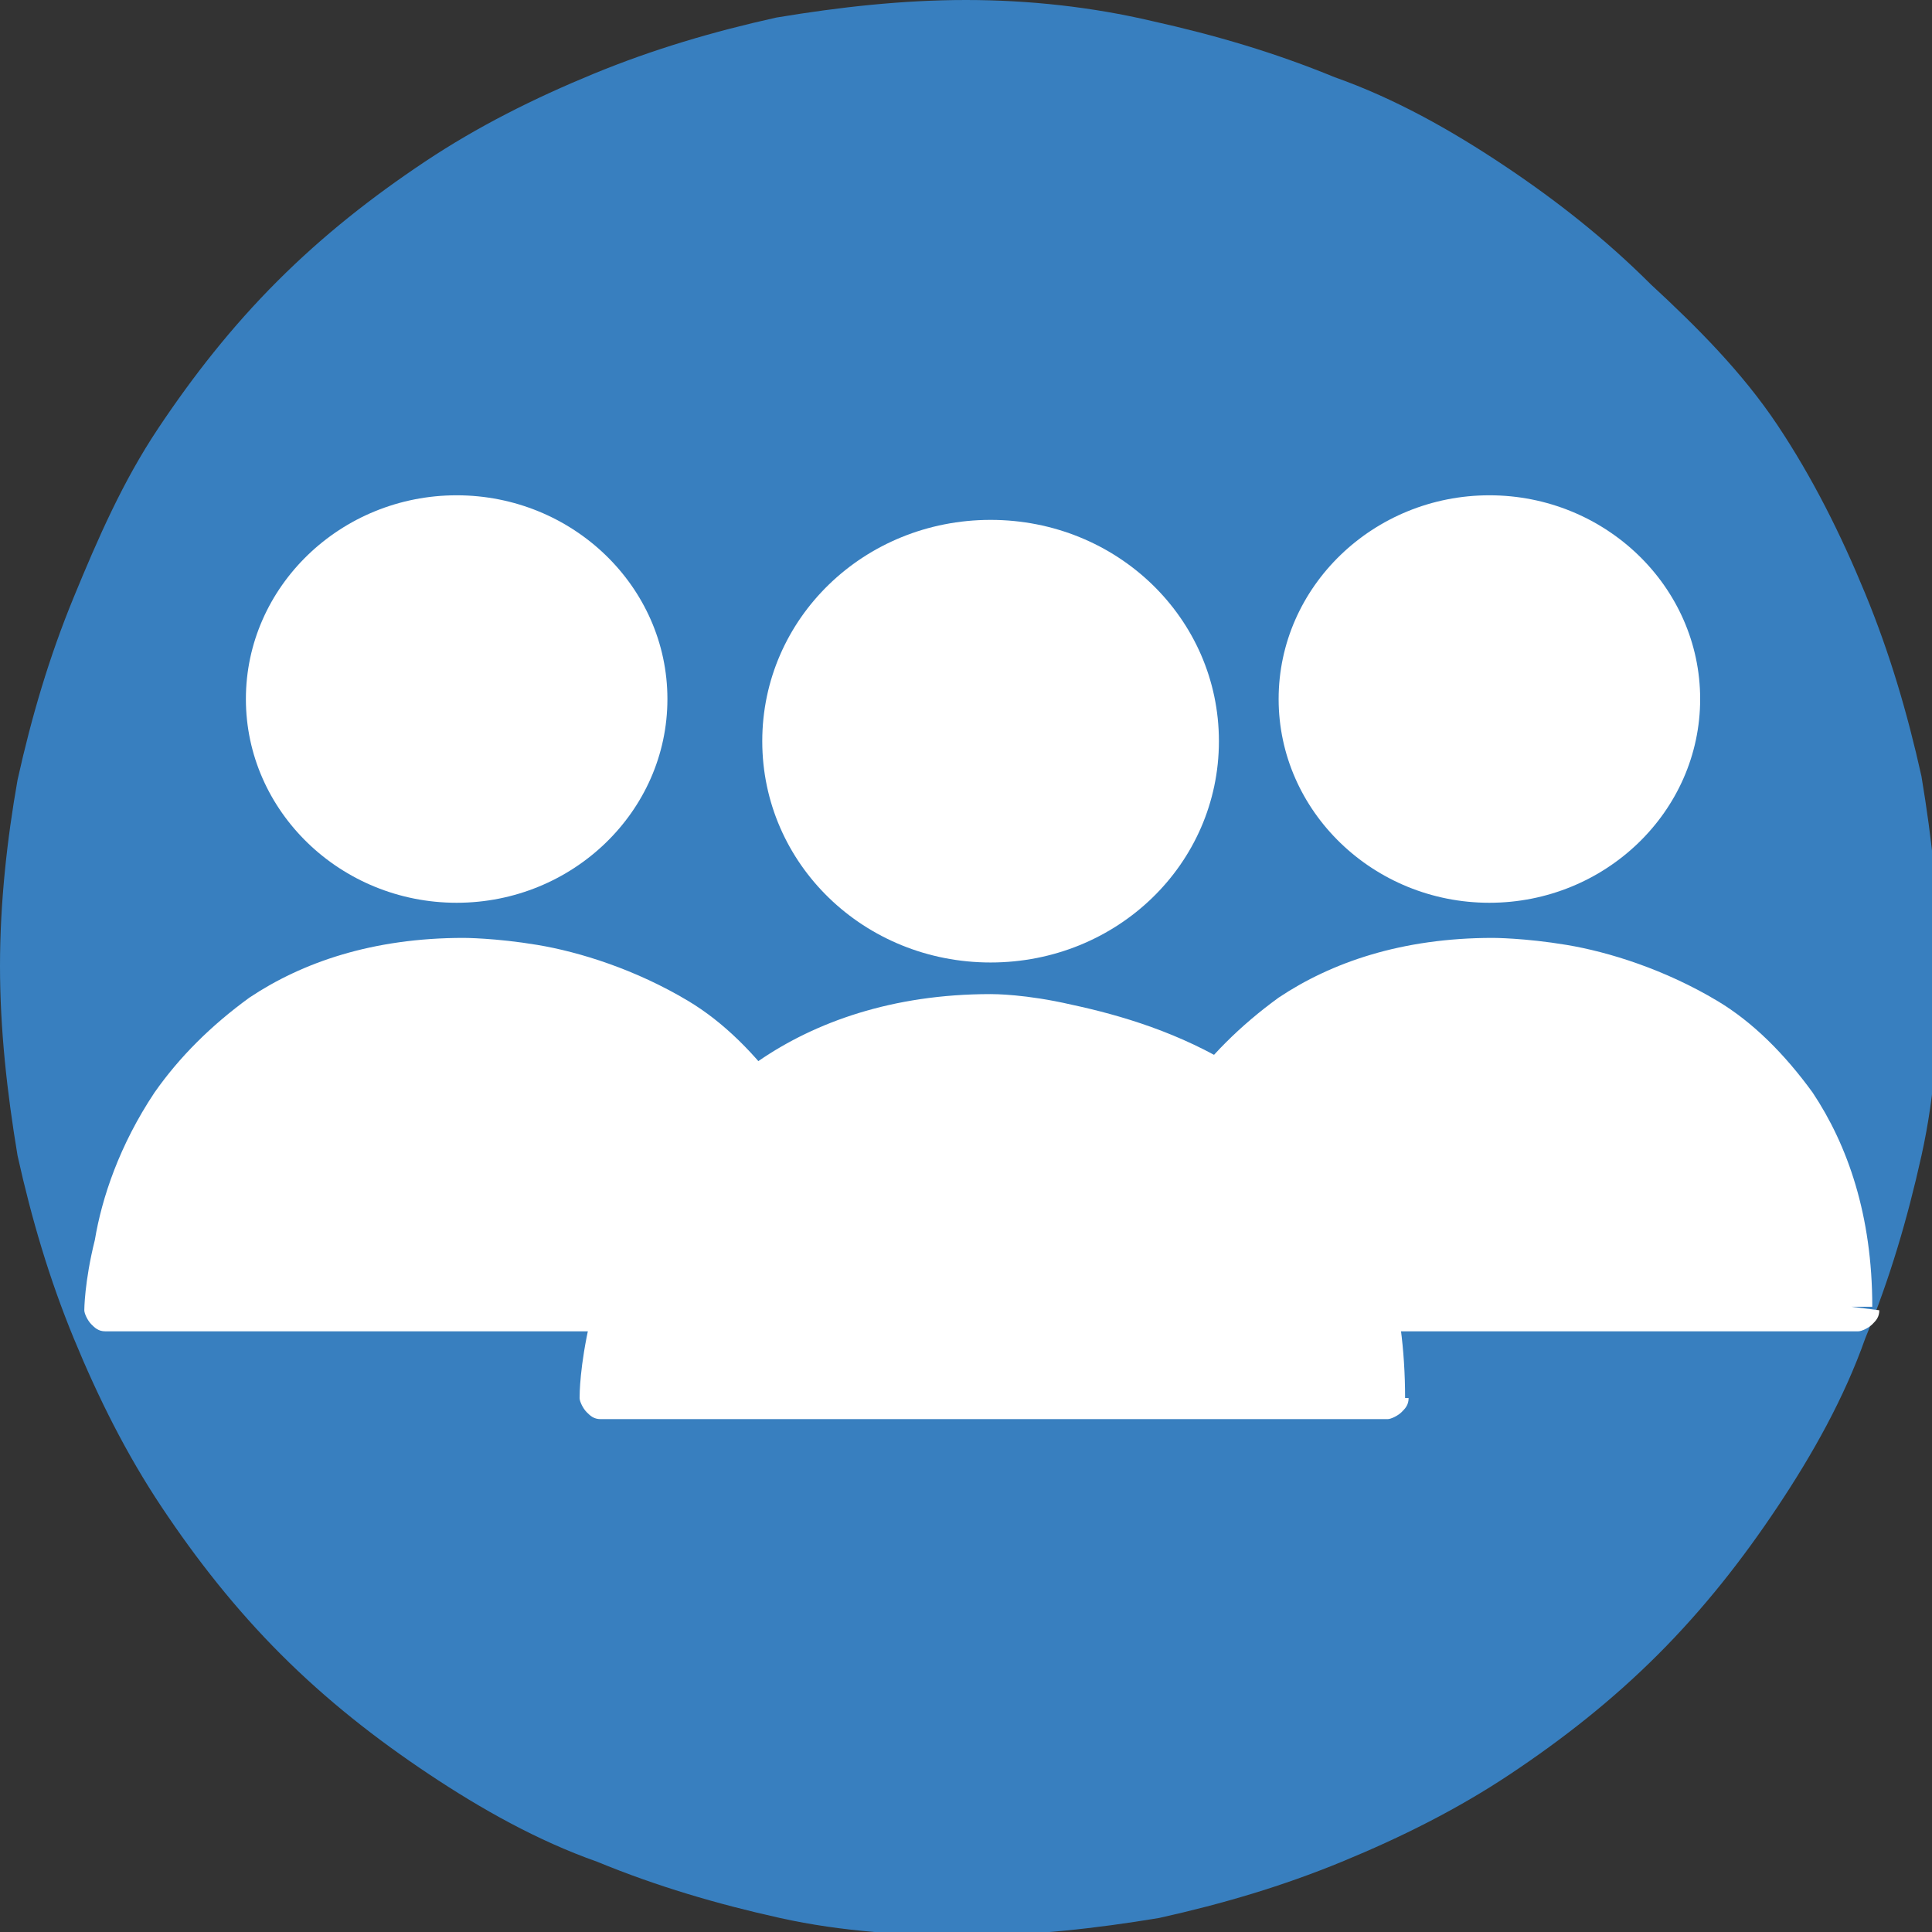
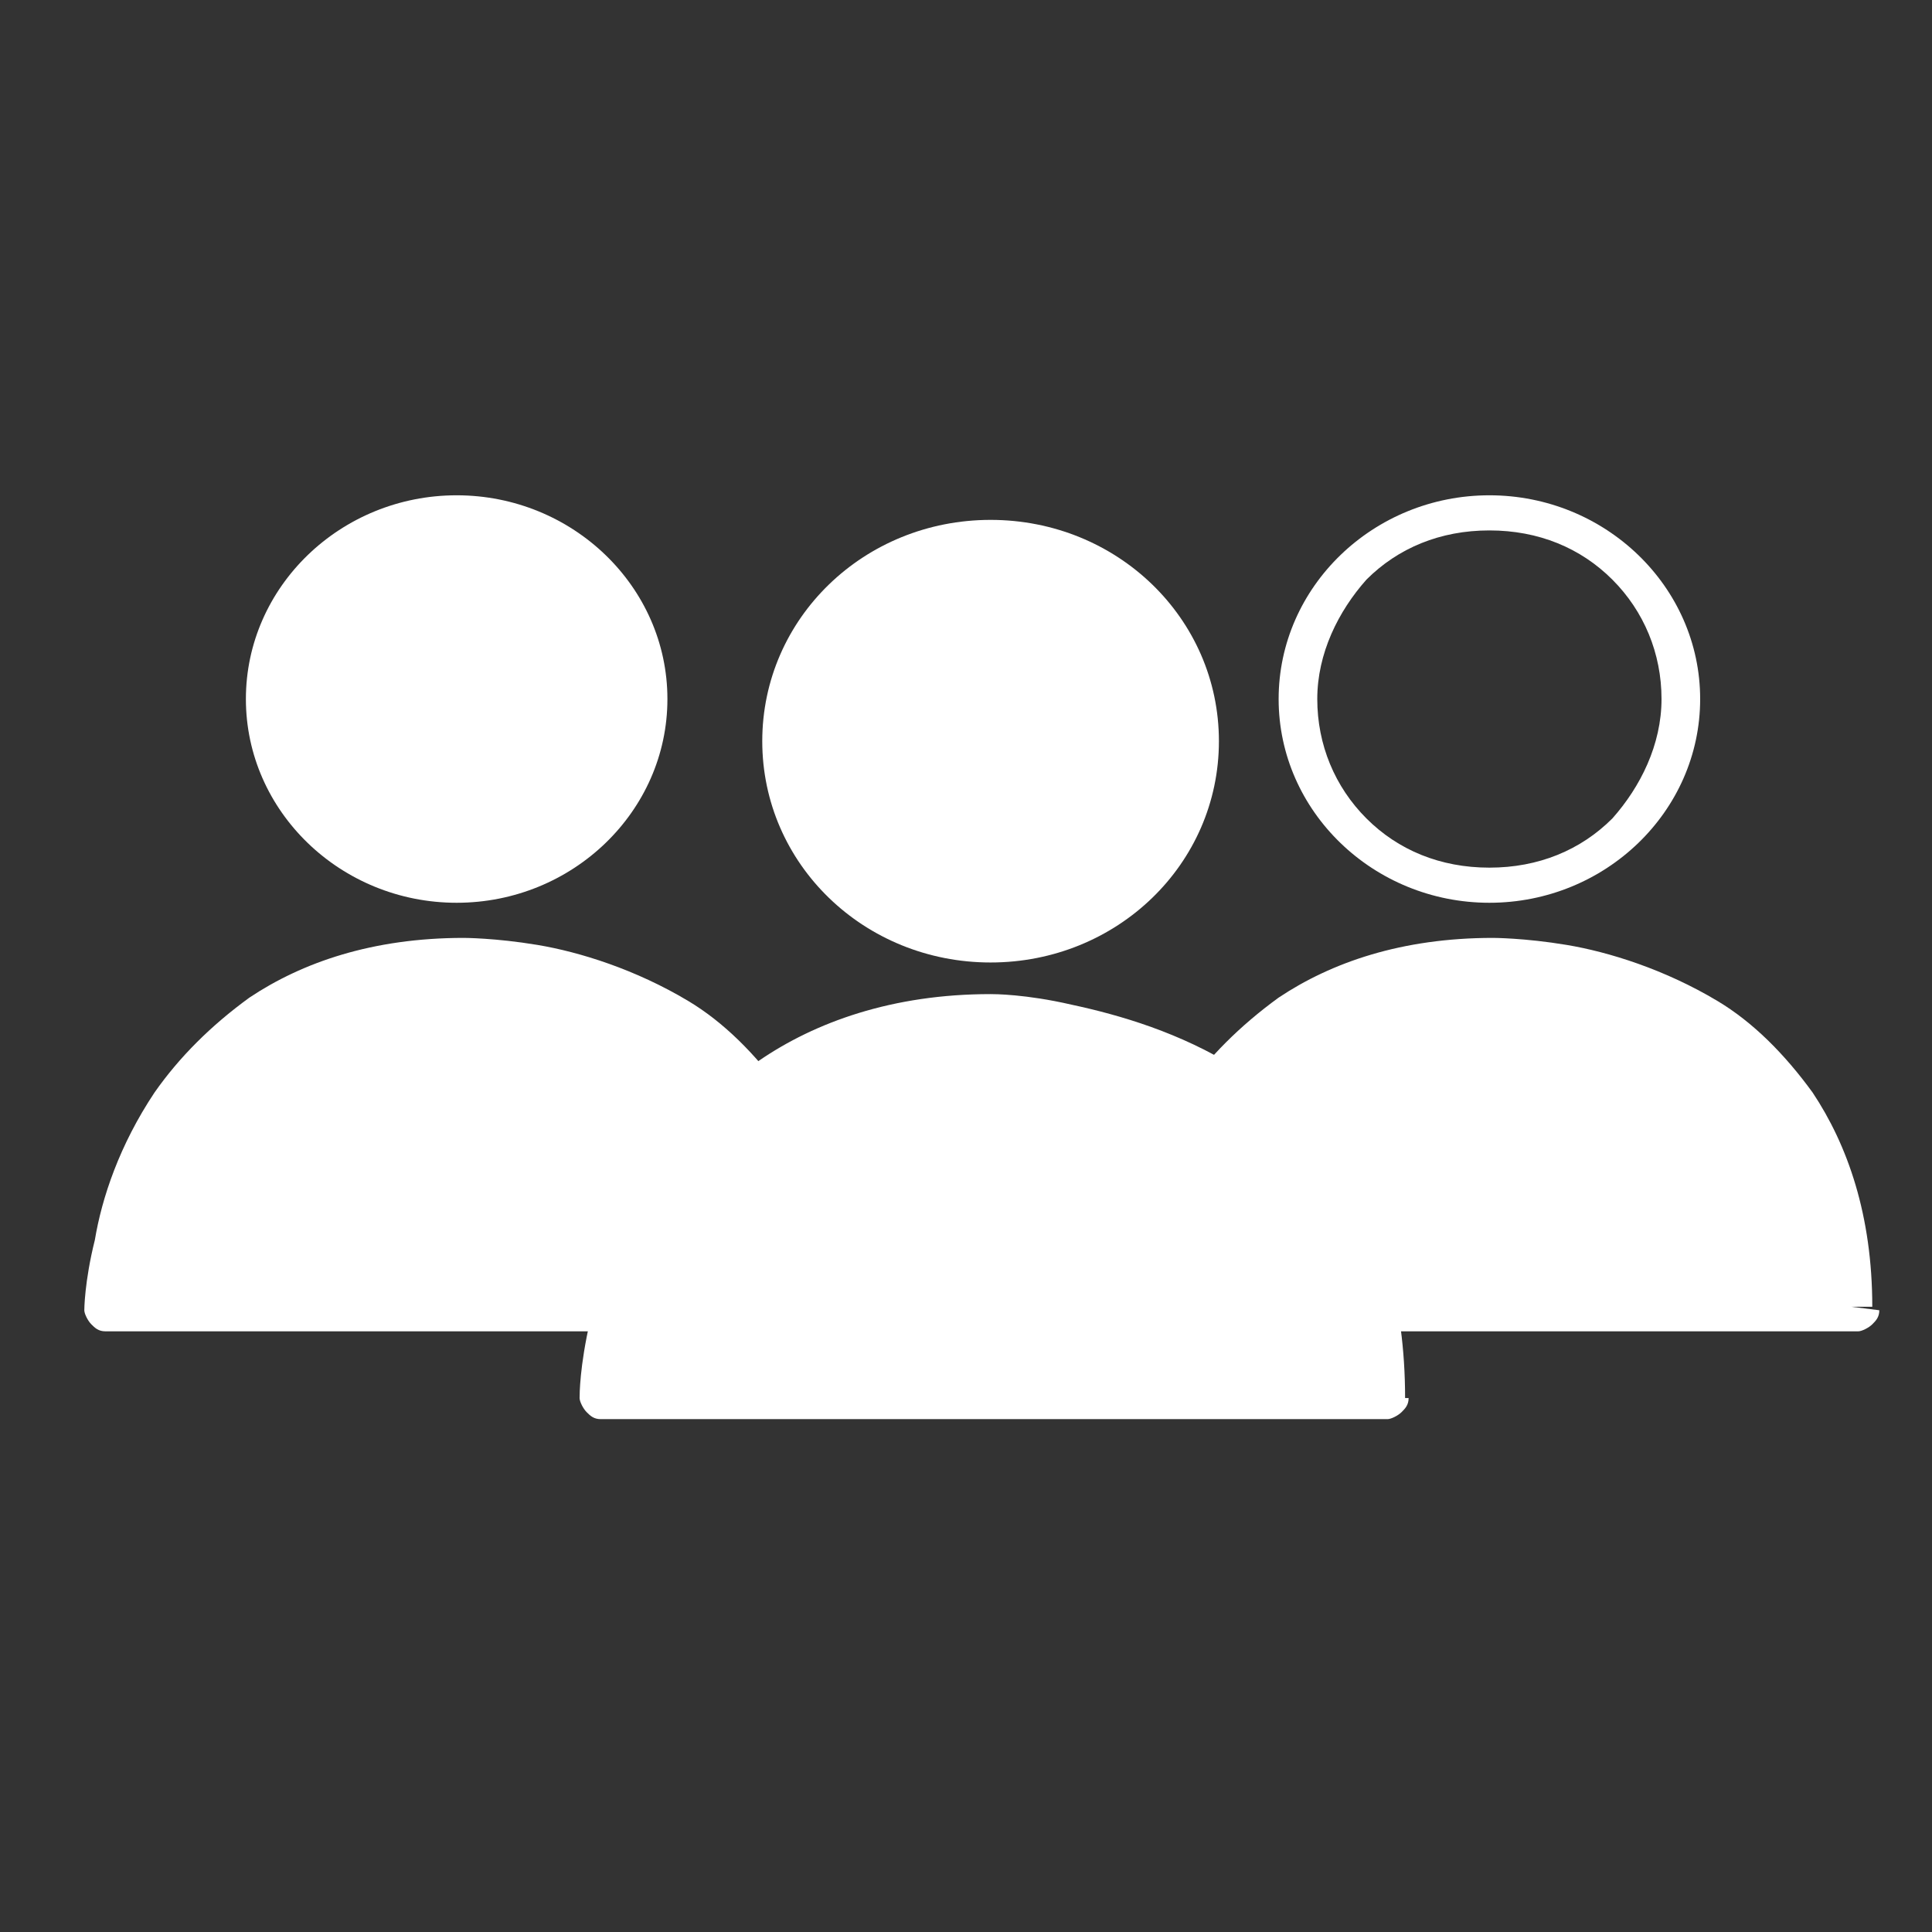
<svg xmlns="http://www.w3.org/2000/svg" version="1.1" x="0px" y="0px" width="55px" height="55px" viewBox="0 0 55 55" style="overflow:visible;enable-background:new 0 0 55 55;" xml:space="preserve">
  <rect x="0" y="0" width="55" height="55" fill="#333333" stroke="none" />
  <style type="text/css">
	.st0{fill:#387FBF;}
	.st1{fill:#FFFFFF;}
	.st2{fill-rule:evenodd;clip-rule:evenodd;fill:none;}
</style>
  <defs>
</defs>
  <g>
-     <path class="st0" d="M27.5,0c-1.8,0-3.6,0.2-5.4,0.5c-1.8,0.4-3.5,0.9-5.2,1.6c-1.7,0.7-3.3,1.5-4.8,2.5c-1.5,1-2.9,2.1-4.2,3.4   c-1.3,1.3-2.4,2.7-3.4,4.2S2.8,15.3,2.1,17c-0.7,1.7-1.2,3.4-1.6,5.2C0.2,23.9,0,25.7,0,27.5s0.2,3.6,0.5,5.4   c0.4,1.8,0.9,3.5,1.6,5.2c0.7,1.7,1.5,3.3,2.5,4.8c1,1.5,2.1,2.9,3.4,4.2c1.3,1.3,2.7,2.4,4.2,3.4c1.5,1,3.1,1.9,4.8,2.5   c1.7,0.7,3.4,1.2,5.2,1.6c1.8,0.4,3.6,0.5,5.4,0.5c1.8,0,3.6-0.2,5.4-0.5c1.8-0.4,3.5-0.9,5.2-1.6c1.7-0.7,3.3-1.5,4.8-2.5   c1.5-1,2.9-2.1,4.2-3.4c1.3-1.3,2.4-2.7,3.4-4.2c1-1.5,1.9-3.1,2.5-4.8c0.7-1.7,1.2-3.4,1.6-5.2c0.4-1.8,0.5-3.6,0.5-5.4   s-0.2-3.6-0.5-5.4c-0.4-1.8-0.9-3.5-1.6-5.2c-0.7-1.7-1.5-3.3-2.5-4.8S48.3,9.3,47,8.1c-1.3-1.3-2.7-2.4-4.2-3.4   c-1.5-1-3.1-1.9-4.8-2.5c-1.7-0.7-3.4-1.2-5.2-1.6C31.1,0.2,29.3,0,27.5,0z" />
    <path class="st1" d="M23.4,37.2H2.8c0,0,0.3-9.9,10.3-10.1C13.1,27.1,23.4,27.1,23.4,37.2" />
    <path class="st1" d="M23.4,37.2v-0.5H2.8v0.5l0.5,0l-0.1,0l0.1,0l-0.1,0l0.1,0c0,0,0-0.6,0.2-1.5c0.3-1.3,0.9-3.3,2.3-5   c0.7-0.8,1.6-1.6,2.8-2.1c1.2-0.5,2.6-0.9,4.4-0.9l0-0.5v0.5h0c0.1,0,0.7,0,1.7,0.2c1.4,0.2,3.5,0.8,5.1,2.2   c0.8,0.7,1.6,1.6,2.1,2.7c0.5,1.2,0.9,2.6,0.9,4.4H23.4v-0.5V37.2h0.6c0-2.6-0.7-4.6-1.7-6.1c-0.8-1.1-1.7-2-2.7-2.6   c-1.5-0.9-3.1-1.4-4.3-1.6c-1.2-0.2-2.1-0.2-2.1-0.2h0c-2.6,0-4.6,0.7-6.1,1.7c-1.1,0.8-2,1.7-2.7,2.7c-1,1.5-1.5,3-1.7,4.2   c-0.3,1.2-0.3,2-0.3,2c0,0.1,0.1,0.3,0.2,0.4c0.1,0.1,0.2,0.2,0.4,0.2h20.6c0.1,0,0.3-0.1,0.4-0.2c0.1-0.1,0.2-0.2,0.2-0.4   L23.4,37.2" />
    <path class="st1" d="M7.6,19.9c0-2.9,2.5-5.3,5.5-5.3c3,0,5.5,2.4,5.5,5.3c0,2.9-2.5,5.3-5.5,5.3C10,25.2,7.6,22.9,7.6,19.9" />
    <path class="st1" d="M7.6,19.9h0.6c0-1.3,0.6-2.5,1.4-3.4c0.9-0.9,2.1-1.4,3.5-1.4s2.6,0.5,3.5,1.4c0.9,0.9,1.4,2.1,1.4,3.4   c0,1.3-0.6,2.5-1.4,3.4c-0.9,0.9-2.1,1.4-3.5,1.4s-2.6-0.5-3.5-1.4s-1.4-2.1-1.4-3.4H7c0,3.2,2.7,5.8,6,5.8c3.3,0,6-2.6,6-5.8   c0-3.2-2.7-5.8-6-5.8c-3.3,0-6,2.6-6,5.8H7.6" />
    <path class="st1" d="M52.7,37.2H32.1c0,0,0.3-9.9,10.3-10.1C42.4,27.1,52.7,27.1,52.7,37.2" />
    <path class="st1" d="M52.7,37.2v-0.5H32.1v0.5l0.6,0l-0.1,0l0.1,0l-0.1,0l0.1,0c0,0,0-0.6,0.2-1.5c0.3-1.3,0.9-3.3,2.3-5   c0.7-0.8,1.6-1.6,2.8-2.1c1.2-0.5,2.6-0.9,4.4-0.9l0-0.5v0.5h0c0.1,0,0.7,0,1.7,0.2c1.4,0.2,3.4,0.8,5.1,2.2   c0.8,0.7,1.6,1.6,2.1,2.7c0.5,1.2,0.9,2.6,0.9,4.4H52.7v-0.5V37.2h0.6c0-2.6-0.7-4.6-1.7-6.1c-0.8-1.1-1.7-2-2.7-2.6   c-1.5-0.9-3.1-1.4-4.3-1.6c-1.2-0.2-2.1-0.2-2.1-0.2h0c-2.6,0-4.6,0.7-6.1,1.7c-1.1,0.8-2,1.7-2.7,2.7c-1,1.5-1.5,3-1.7,4.2   c-0.3,1.2-0.3,2-0.3,2c0,0.1,0.1,0.3,0.2,0.4c0.1,0.1,0.2,0.2,0.4,0.2h20.6c0.1,0,0.3-0.1,0.4-0.2c0.1-0.1,0.2-0.2,0.2-0.4   L52.7,37.2" />
-     <path class="st1" d="M36.9,19.9c0-2.9,2.5-5.3,5.5-5.3c3,0,5.5,2.4,5.5,5.3c0,2.9-2.5,5.3-5.5,5.3C39.4,25.2,36.9,22.9,36.9,19.9" />
    <path class="st1" d="M36.9,19.9h0.6c0-1.3,0.6-2.5,1.4-3.4c0.9-0.9,2.1-1.4,3.5-1.4c1.4,0,2.6,0.5,3.5,1.4c0.9,0.9,1.4,2.1,1.4,3.4   c0,1.3-0.6,2.5-1.4,3.4c-0.9,0.9-2.1,1.4-3.5,1.4c-1.4,0-2.6-0.5-3.5-1.4c-0.9-0.9-1.4-2.1-1.4-3.4h-1.1c0,3.2,2.7,5.8,6,5.8   c3.3,0,6-2.6,6-5.8c0-3.2-2.7-5.8-6-5.8c-3.3,0-6,2.6-6,5.8H36.9" />
    <path class="st1" d="M39.4,39.8H17c0,0,0.3-10.7,11.2-10.9C28.2,28.9,39.4,28.9,39.4,39.8" />
    <path class="st1" d="M39.4,39.8v-0.5H17v0.5l0.6,0v0c0-0.1,0-0.7,0.2-1.7c0.3-1.5,1-3.6,2.6-5.4c0.8-0.9,1.8-1.7,3.1-2.3   c1.3-0.6,2.8-1,4.8-1l0-0.5v0.5h0c0.1,0,0.8,0,1.8,0.2c1.5,0.3,3.8,0.9,5.6,2.4c0.9,0.8,1.7,1.7,2.3,3c0.6,1.3,1,2.8,1,4.8H39.4   v-0.5V39.8h0.6c0-2.8-0.7-5-1.8-6.6c-0.8-1.2-1.9-2.1-3-2.8c-1.6-1-3.3-1.5-4.7-1.8c-1.3-0.3-2.2-0.3-2.3-0.3h0   c-2.8,0-5,0.8-6.6,1.9c-1.2,0.8-2.2,1.8-2.9,2.9c-1.1,1.6-1.6,3.2-1.9,4.5c-0.3,1.3-0.3,2.1-0.3,2.2c0,0.1,0.1,0.3,0.2,0.4   c0.1,0.1,0.2,0.2,0.4,0.2h22.4c0.1,0,0.3-0.1,0.4-0.2c0.1-0.1,0.2-0.2,0.2-0.4H39.4" />
    <path class="st1" d="M22.2,21.1c0-3.2,2.7-5.8,6-5.8c3.3,0,6,2.6,6,5.8c0,3.2-2.7,5.8-6,5.8C24.9,26.9,22.2,24.3,22.2,21.1" />
    <path class="st1" d="M22.2,21.1h0.6c0-1.4,0.6-2.8,1.6-3.7c1-0.9,2.3-1.5,3.8-1.5s2.8,0.6,3.8,1.5c1,1,1.6,2.3,1.6,3.7   c0,1.4-0.6,2.8-1.6,3.7c-1,0.9-2.3,1.5-3.8,1.5s-2.8-0.6-3.8-1.5c-1-0.9-1.6-2.3-1.6-3.7h-1.1c0,3.5,2.9,6.3,6.5,6.3   c3.6,0,6.5-2.8,6.5-6.3c0-3.5-2.9-6.3-6.5-6.3c-3.6,0-6.5,2.8-6.5,6.3H22.2" />
    <rect x="2.1" y="14.1" class="st2" width="51.2" height="26.3" />
  </g>
</svg>